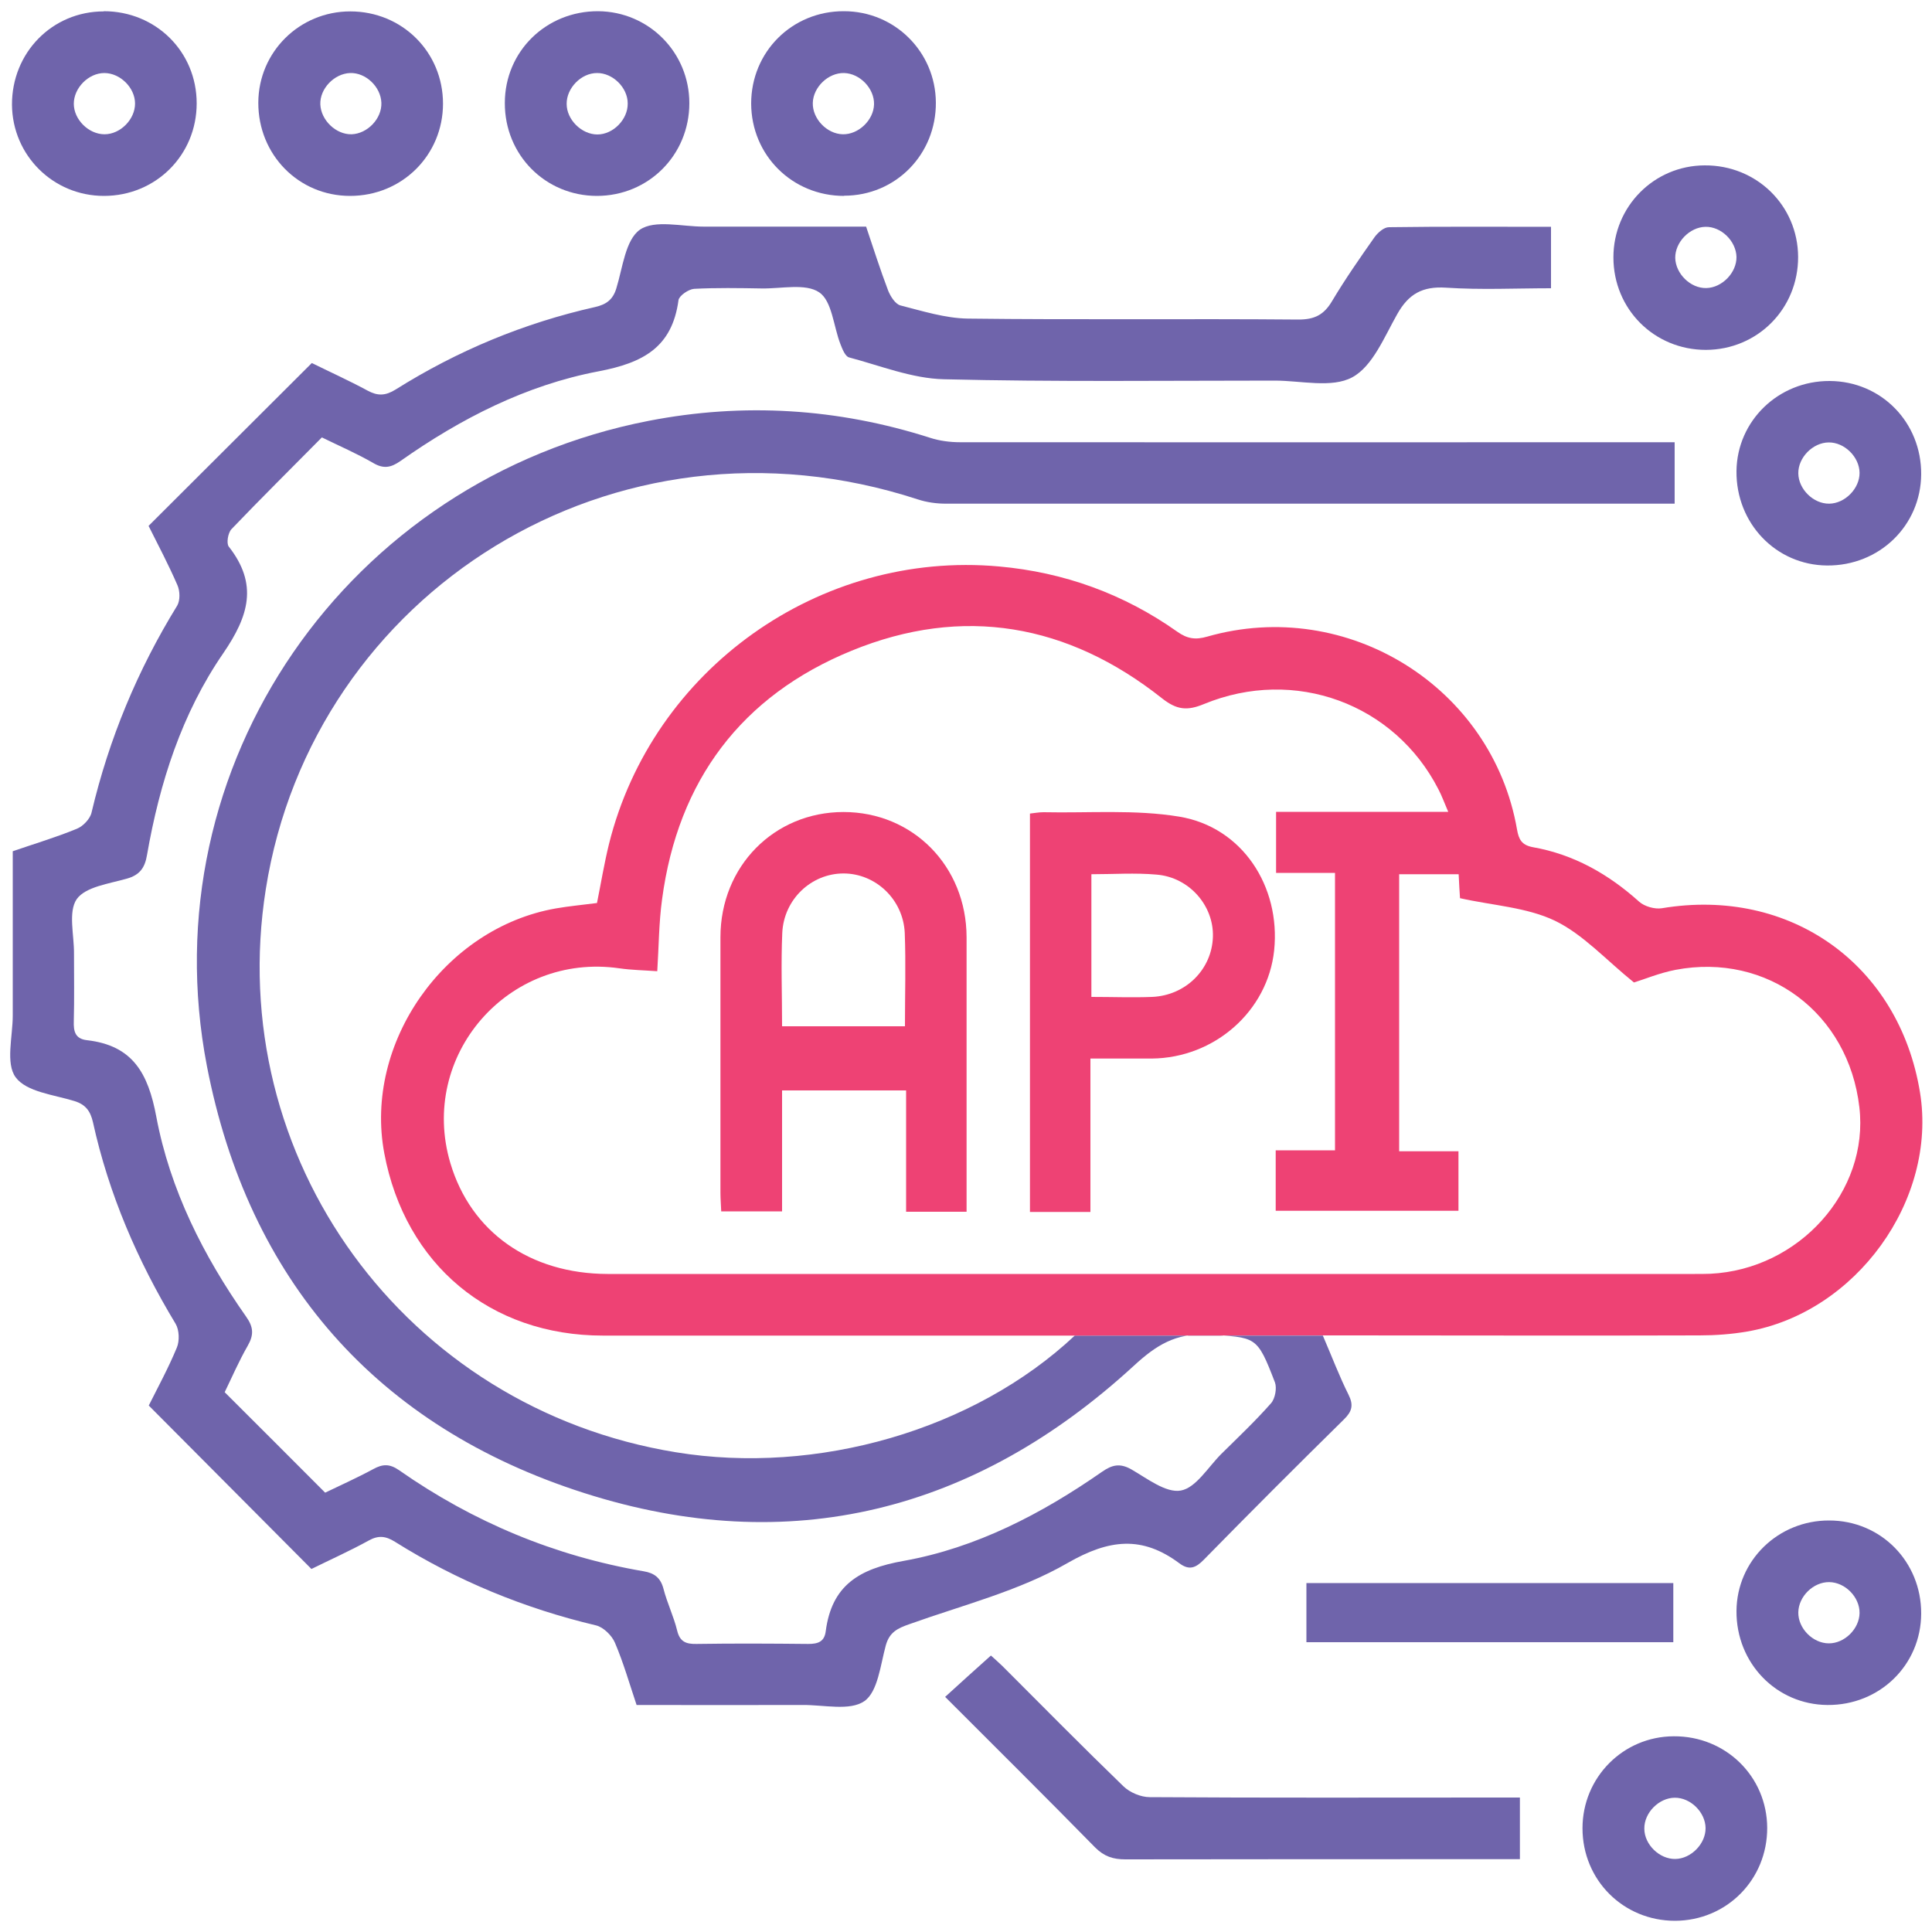
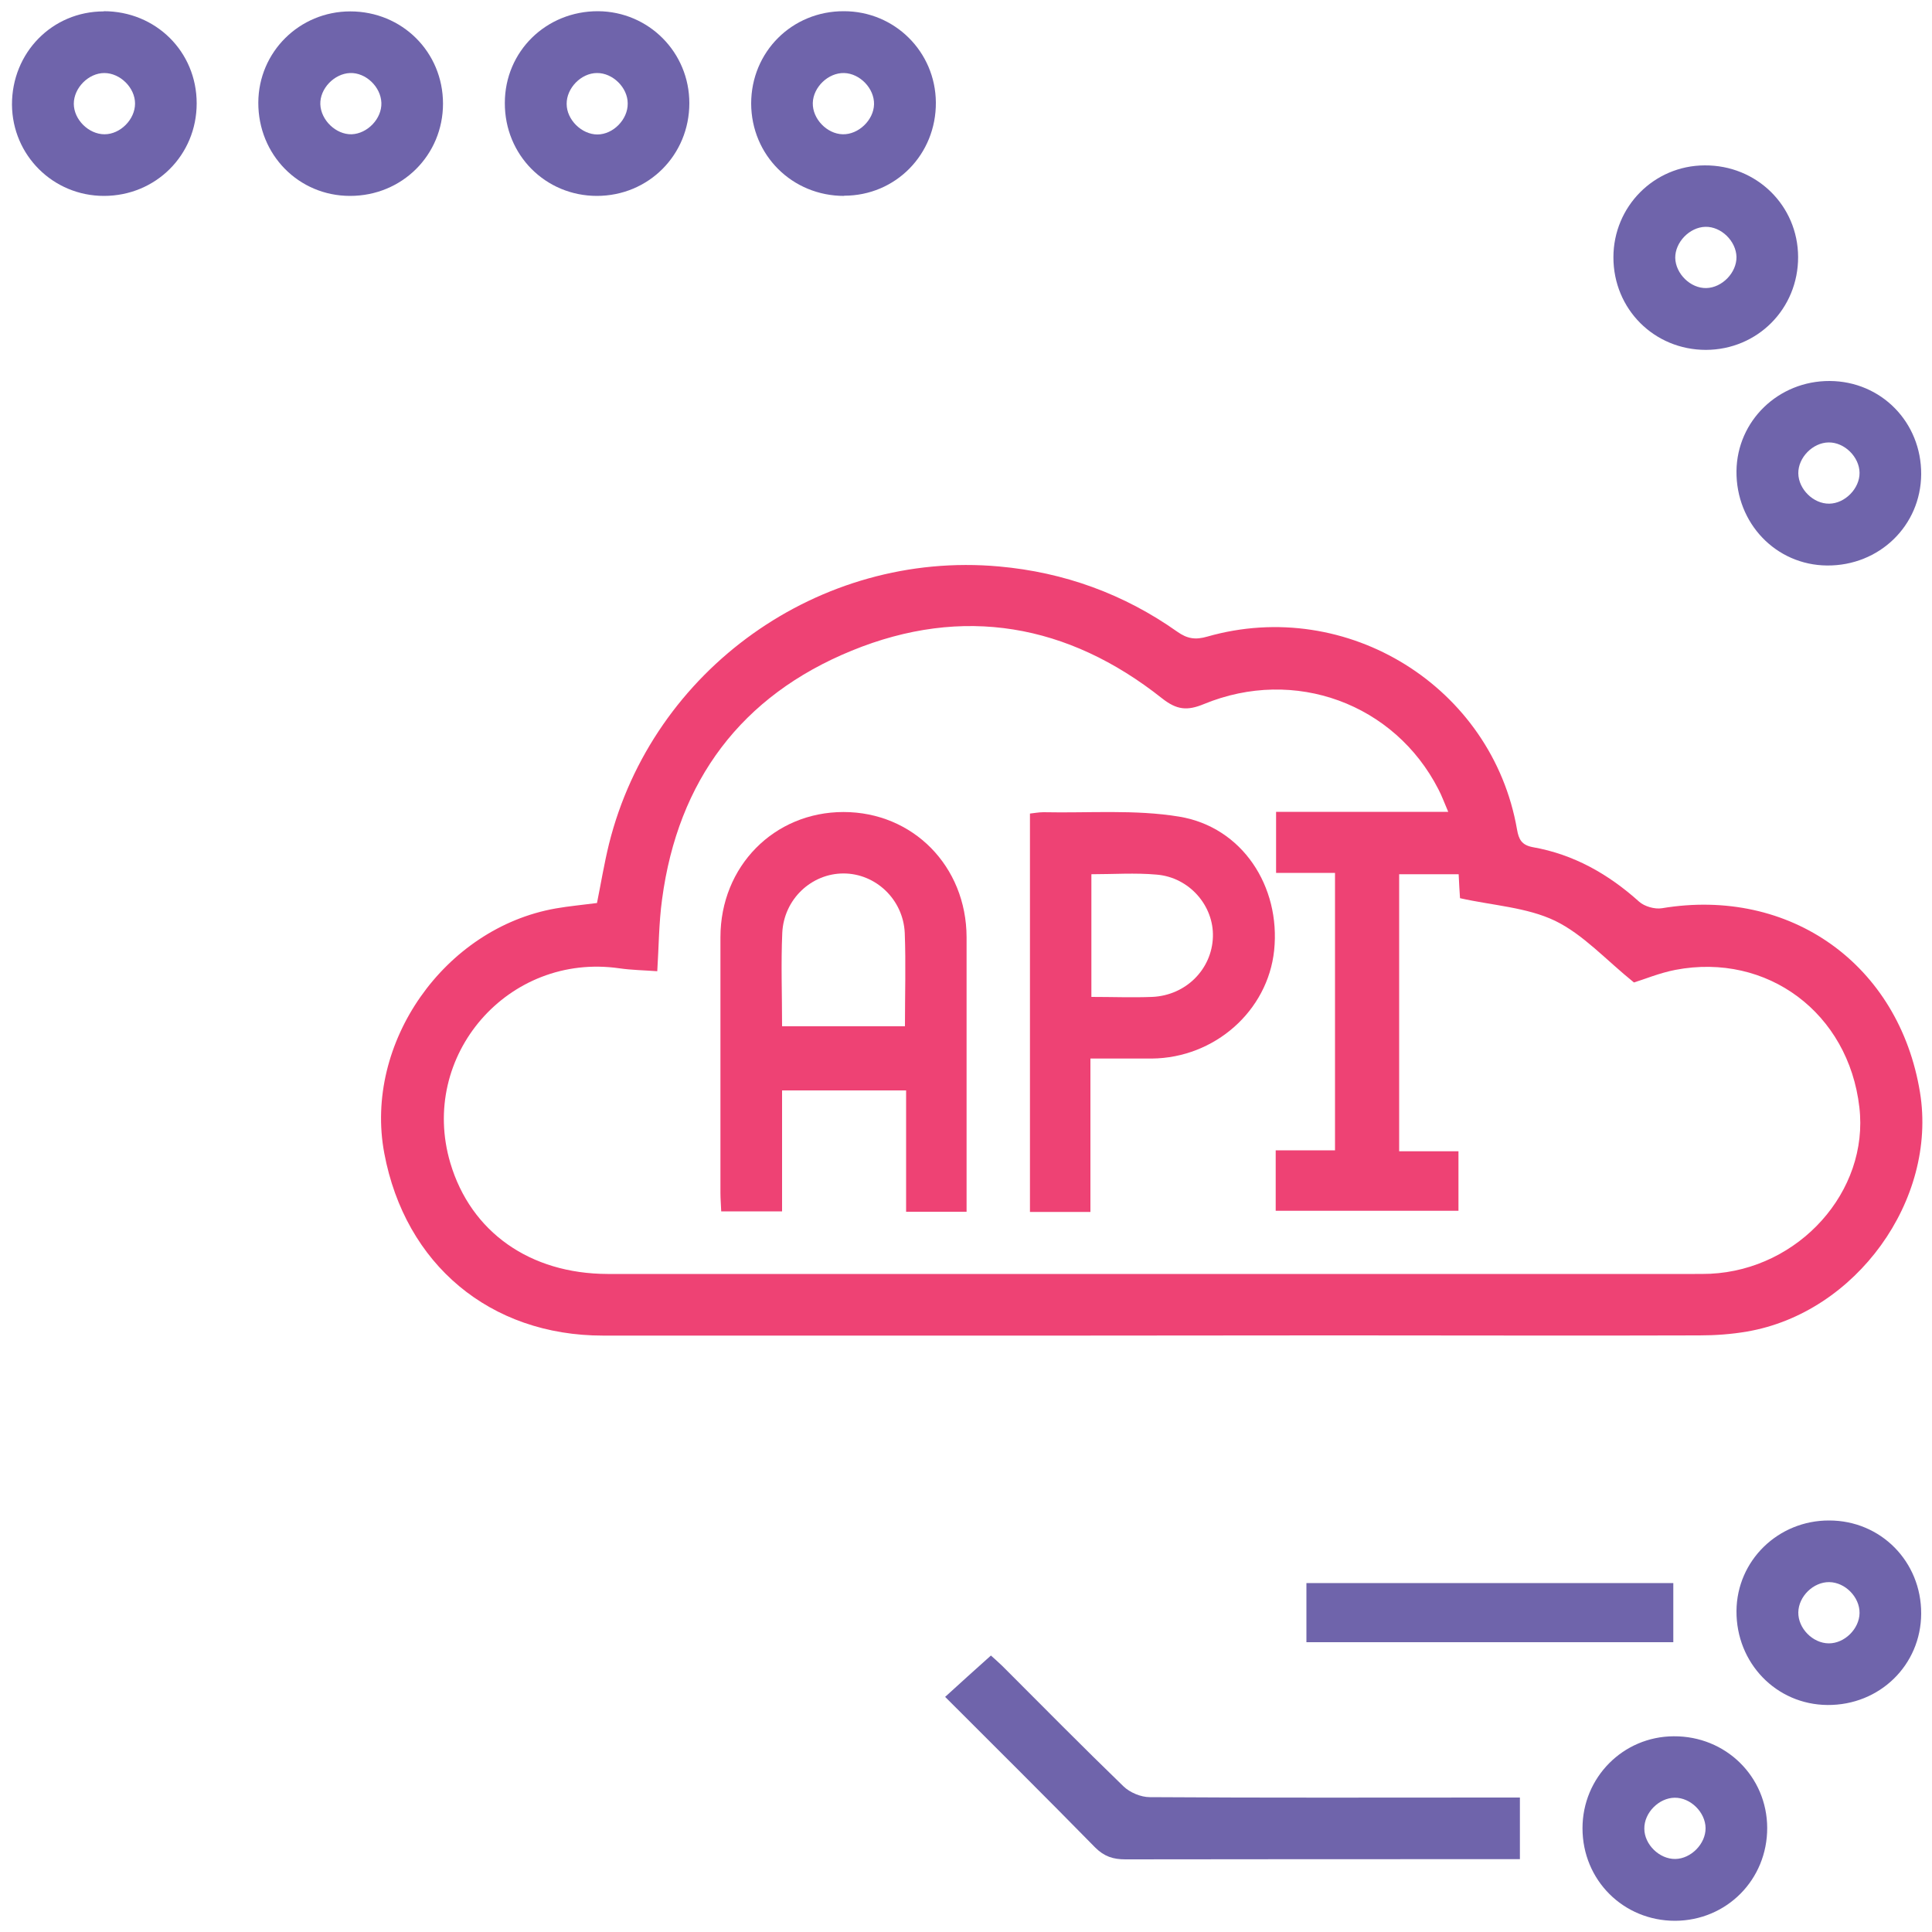
<svg xmlns="http://www.w3.org/2000/svg" id="Layer_1" viewBox="0 0 100 100">
-   <path d="m68.47,69.13c.47,1.09.85,2.1,1.33,3.06.27.54.18.87-.24,1.28-2.44,2.4-4.86,4.82-7.25,7.26-.42.43-.76.56-1.26.19-1.93-1.44-3.63-1.26-5.79-.02-2.51,1.45-5.44,2.18-8.2,3.17-.6.21-1.02.41-1.21,1.09-.28,1.02-.41,2.4-1.11,2.89-.75.52-2.1.19-3.19.2-2.85.01-5.71,0-8.6,0-.37-1.1-.68-2.19-1.12-3.22-.16-.38-.6-.81-.98-.9-3.71-.88-7.19-2.31-10.41-4.33-.48-.3-.86-.34-1.36-.06-.98.54-2.01,1-2.96,1.47-2.81-2.82-5.57-5.6-8.42-8.46.46-.92,1.01-1.93,1.45-2.99.15-.35.13-.92-.06-1.24-1.97-3.26-3.46-6.71-4.28-10.44-.13-.56-.37-.91-.96-1.09-1.07-.33-2.48-.47-3.04-1.23-.53-.72-.15-2.11-.15-3.2,0-2.82,0-5.64,0-8.5,1.13-.39,2.24-.72,3.31-1.16.33-.13.7-.52.77-.85.9-3.81,2.38-7.37,4.43-10.7.16-.27.15-.76.01-1.07-.46-1.06-1-2.08-1.49-3.06,2.82-2.81,5.59-5.58,8.45-8.43.89.44,1.91.9,2.89,1.43.52.28.92.27,1.45-.06,3.2-2.01,6.64-3.44,10.33-4.27.56-.13.91-.37,1.09-.96.33-1.07.47-2.51,1.22-3.04.77-.53,2.17-.16,3.3-.16,2.79,0,5.57,0,8.41,0,.38,1.13.73,2.23,1.14,3.31.12.3.37.7.64.77,1.14.29,2.31.66,3.47.68,5.71.07,11.42,0,17.13.05.84,0,1.32-.25,1.74-.96.68-1.14,1.44-2.23,2.2-3.31.17-.23.48-.51.74-.51,2.78-.04,5.56-.02,8.39-.02v3.18c-1.81,0-3.63.09-5.43-.03-1.22-.08-1.94.32-2.53,1.37-.67,1.18-1.27,2.7-2.33,3.27-1.06.57-2.65.17-4.01.17-5.71,0-11.42.07-17.13-.07-1.64-.04-3.28-.7-4.9-1.13-.2-.05-.35-.43-.45-.69-.36-.92-.43-2.23-1.1-2.68-.71-.48-1.97-.18-2.99-.2-1.16-.02-2.33-.04-3.48.02-.29.02-.77.35-.81.58-.33,2.45-1.83,3.25-4.14,3.69-3.74.71-7.13,2.44-10.25,4.64-.5.35-.88.42-1.42.1-.83-.48-1.71-.86-2.65-1.32-1.61,1.63-3.17,3.17-4.68,4.75-.18.19-.27.73-.14.9,1.53,1.95,1.04,3.59-.29,5.53-2.14,3.11-3.29,6.7-3.94,10.43-.11.66-.37,1.04-1.05,1.23-.91.26-2.14.42-2.59,1.06-.45.66-.13,1.86-.14,2.82,0,1.16.02,2.33-.01,3.49-.02.53.07.92.68.99,2.37.27,3.17,1.71,3.59,3.96.71,3.78,2.44,7.21,4.65,10.35.39.55.4.95.08,1.51-.46.8-.83,1.66-1.19,2.4,1.73,1.72,3.41,3.41,5.2,5.2.72-.35,1.62-.75,2.49-1.22.49-.27.85-.28,1.34.06,3.83,2.68,8.05,4.44,12.66,5.23.54.09.87.33,1.02.9.19.74.53,1.43.71,2.17.14.58.46.7,1,.69,1.93-.03,3.85-.02,5.78,0,.51,0,.84-.11.91-.66.31-2.37,1.72-3.23,4.04-3.64,3.74-.67,7.13-2.43,10.26-4.61.52-.36.92-.46,1.51-.13.82.47,1.8,1.24,2.57,1.1.78-.14,1.41-1.21,2.09-1.89.87-.86,1.77-1.71,2.58-2.63.21-.24.31-.78.2-1.08-.94-2.44-.96-2.32-3.52-2.47-1.61-.09-2.63.55-3.77,1.6-8.22,7.56-17.82,10-28.46,6.6-10.75-3.43-17.39-11.04-19.53-22.1-3-15.56,7.27-30.37,22.88-33.4,4.9-.95,9.77-.65,14.55.88.49.16,1.04.23,1.56.23,11.92.01,23.84,0,35.76,0,.39,0,.78,0,1.22,0v3.18h-1.06c-12.22,0-24.44,0-36.66,0-.49,0-.99-.07-1.45-.22-15.77-5.15-31.33,4.87-33.75,20.16-2.21,13.92,7.21,26.88,21.23,29.16,7.29,1.19,15.42-1.14,20.64-6.04m-3.88-39.81" style="fill:#6f64ab;" />
  <path d="m78.67,93.05v3.18c-.37,0-.69,0-1.02,0-6.47,0-12.94,0-19.4.01-.64,0-1.1-.15-1.57-.62-2.55-2.6-5.14-5.17-7.76-7.79.79-.72,1.54-1.4,2.37-2.14.11.1.35.31.58.53,2.09,2.09,4.16,4.19,6.28,6.24.33.32.9.56,1.36.56,6,.04,12.01.02,18.01.02h1.15Z" style="fill:#6f64ab;" />
  <path d="m93.07,13.29c.01,2.69-2.1,4.81-4.77,4.82-2.68,0-4.79-2.11-4.79-4.79,0-2.63,2.1-4.75,4.72-4.76,2.69-.02,4.83,2.08,4.84,4.74Zm-4.75,1.62c.82-.02,1.57-.8,1.56-1.61-.02-.82-.79-1.58-1.61-1.56-.82.02-1.57.8-1.56,1.61.02.82.79,1.58,1.61,1.56Z" style="fill:#6f64ab;" />
  <path d="m99.44,24.55c-.02,2.66-2.17,4.74-4.87,4.72-2.65-.02-4.72-2.19-4.69-4.89.03-2.6,2.17-4.67,4.82-4.66,2.67.01,4.76,2.14,4.74,4.84Zm-4.79-1.65c-.82.01-1.58.78-1.57,1.6.01.82.78,1.58,1.6,1.57.82-.01,1.58-.79,1.57-1.6-.01-.82-.78-1.58-1.6-1.57Z" style="fill:#6f64ab;" />
  <path d="m43.69,10.14c-2.68,0-4.8-2.1-4.81-4.78,0-2.68,2.12-4.79,4.8-4.78,2.63,0,4.74,2.1,4.76,4.72.02,2.69-2.08,4.83-4.75,4.83Zm0-6.36c-.82-.02-1.6.73-1.62,1.55-.02.82.73,1.6,1.55,1.62.81.02,1.6-.73,1.62-1.55.02-.82-.73-1.6-1.55-1.62Z" style="fill:#6f64ab;" />
  <path d="m30.9,10.14c-2.67,0-4.78-2.12-4.77-4.81,0-2.67,2.14-4.76,4.83-4.75,2.62.02,4.72,2.13,4.72,4.76,0,2.68-2.11,4.8-4.79,4.8Zm1.59-4.79c0-.82-.78-1.58-1.59-1.57-.82,0-1.58.78-1.57,1.6,0,.82.78,1.58,1.59,1.58.82,0,1.58-.78,1.57-1.6Z" style="fill:#6f64ab;" />
  <path d="m22.93,5.36c0,2.67-2.12,4.78-4.81,4.78-2.67,0-4.76-2.14-4.75-4.83.01-2.62,2.13-4.72,4.76-4.72,2.68,0,4.8,2.1,4.8,4.78Zm-3.19-.04c-.03-.83-.81-1.57-1.62-1.54-.82.03-1.57.81-1.54,1.62.03.82.81,1.57,1.62,1.55.82-.03,1.57-.81,1.54-1.63Z" style="fill:#6f64ab;" />
  <path d="m99.44,83.52c-.01,2.66-2.15,4.75-4.85,4.73-2.65-.02-4.73-2.17-4.71-4.87.02-2.61,2.16-4.69,4.8-4.68,2.67,0,4.77,2.13,4.76,4.82Zm-3.19-.03c.01-.82-.74-1.59-1.57-1.6-.82-.01-1.59.74-1.6,1.57-.01.82.74,1.59,1.57,1.6.82.01,1.59-.75,1.6-1.57Z" style="fill:#6f64ab;" />
  <path d="m5.37.58c2.69,0,4.81,2.09,4.81,4.77,0,2.68-2.12,4.79-4.8,4.79-2.63,0-4.74-2.1-4.76-4.72-.01-2.69,2.08-4.83,4.75-4.83Zm1.62,4.78c0-.82-.77-1.58-1.59-1.58-.82,0-1.58.77-1.58,1.59,0,.82.77,1.58,1.59,1.58.82,0,1.58-.77,1.58-1.59Z" style="fill:#6f64ab;" />
  <path d="m91.47,94.6c.01,2.69-2.1,4.81-4.77,4.82-2.68,0-4.79-2.11-4.79-4.79,0-2.63,2.1-4.75,4.72-4.76,2.69-.02,4.83,2.08,4.84,4.74Zm-3.19.02c-.01-.82-.78-1.58-1.6-1.57-.82.01-1.58.78-1.57,1.6,0,.82.78,1.58,1.6,1.57.82-.01,1.58-.79,1.57-1.6Z" style="fill:#6f64ab;" />
  <path d="m67.62,85v-3.06h18.99v3.06h-18.99Z" style="fill:#6f64ab;" />
  <path d="m55.59,69.13c-.51,0-.84,0-1.17,0-7.74,0-15.47,0-23.21,0-5.84,0-10.24-3.68-11.32-9.44-1.07-5.7,3.11-11.66,8.88-12.67.68-.12,1.37-.18,2.13-.28.2-.99.37-2.03.62-3.05,2.25-9.05,10.9-15.21,20.19-14.37,3.36.3,6.46,1.42,9.23,3.38.51.36.93.43,1.55.25,7.25-2.07,14.75,2.61,16.03,9.98.09.52.24.81.82.92,2.11.37,3.91,1.39,5.5,2.82.28.25.81.4,1.18.34,6.64-1.11,12.28,2.91,13.36,9.54.9,5.56-3.31,11.4-8.95,12.37-.81.14-1.65.2-2.47.2-6.08.02-12.15,0-18.23,0-.36,0-.73,0-1.26,0m16.1-18.27c-1.45-1.17-2.62-2.48-4.08-3.19-1.46-.7-3.22-.79-4.92-1.17-.02-.29-.05-.77-.07-1.24h-3.08v14.34h3.07v3.08h-9.46v-3.13h3.07v-14.36h-3.05v-3.16h8.91c-.2-.46-.33-.83-.51-1.17-2.27-4.43-7.44-6.34-12.13-4.41-.87.36-1.41.31-2.18-.3-4.86-3.85-10.3-4.82-16.06-2.46-5.7,2.33-8.99,6.72-9.81,12.86-.17,1.23-.17,2.48-.25,3.73-.7-.05-1.33-.06-1.96-.15-5.75-.83-10.4,4.52-8.75,10.08,1.06,3.57,4.12,5.73,8.14,5.74,18.76,0,37.51,0,56.27,0,.27,0,.53,0,.8-.01,4.6-.22,8.23-4.27,7.72-8.62-.56-4.87-4.76-8.02-9.52-7.11-.83.16-1.64.5-2.14.65Z" style="fill:#ee4274;" />
  <path d="m50.03,62.72h-3.13v-6.28h-6.42v6.26h-3.15c-.01-.31-.04-.63-.04-.95,0-4.41,0-8.83,0-13.24,0-3.67,2.78-6.48,6.37-6.48,3.59,0,6.36,2.8,6.37,6.48,0,4.41,0,8.83,0,13.24,0,.29,0,.59,0,.97Zm-9.56-9.6h6.37c0-1.66.05-3.24-.01-4.83-.08-1.74-1.51-3.08-3.17-3.08-1.66,0-3.09,1.33-3.17,3.08-.07,1.58-.01,3.17-.01,4.83Z" style="fill:#ee4274;" />
  <path d="m56.44,62.73h-3.13v-20.62c.2-.02.45-.07.7-.07,2.35.05,4.74-.15,7.03.23,3.26.54,5.25,3.61,4.91,6.92-.33,3.14-3.08,5.57-6.33,5.6-1.02,0-2.05,0-3.18,0v7.95Zm.05-17.49v6.36c1.1,0,2.13.04,3.15,0,1.75-.08,3.09-1.44,3.14-3.11.05-1.61-1.22-3.08-2.91-3.22-1.11-.1-2.24-.02-3.39-.02Z" style="fill:#ee4274;" />
</svg>